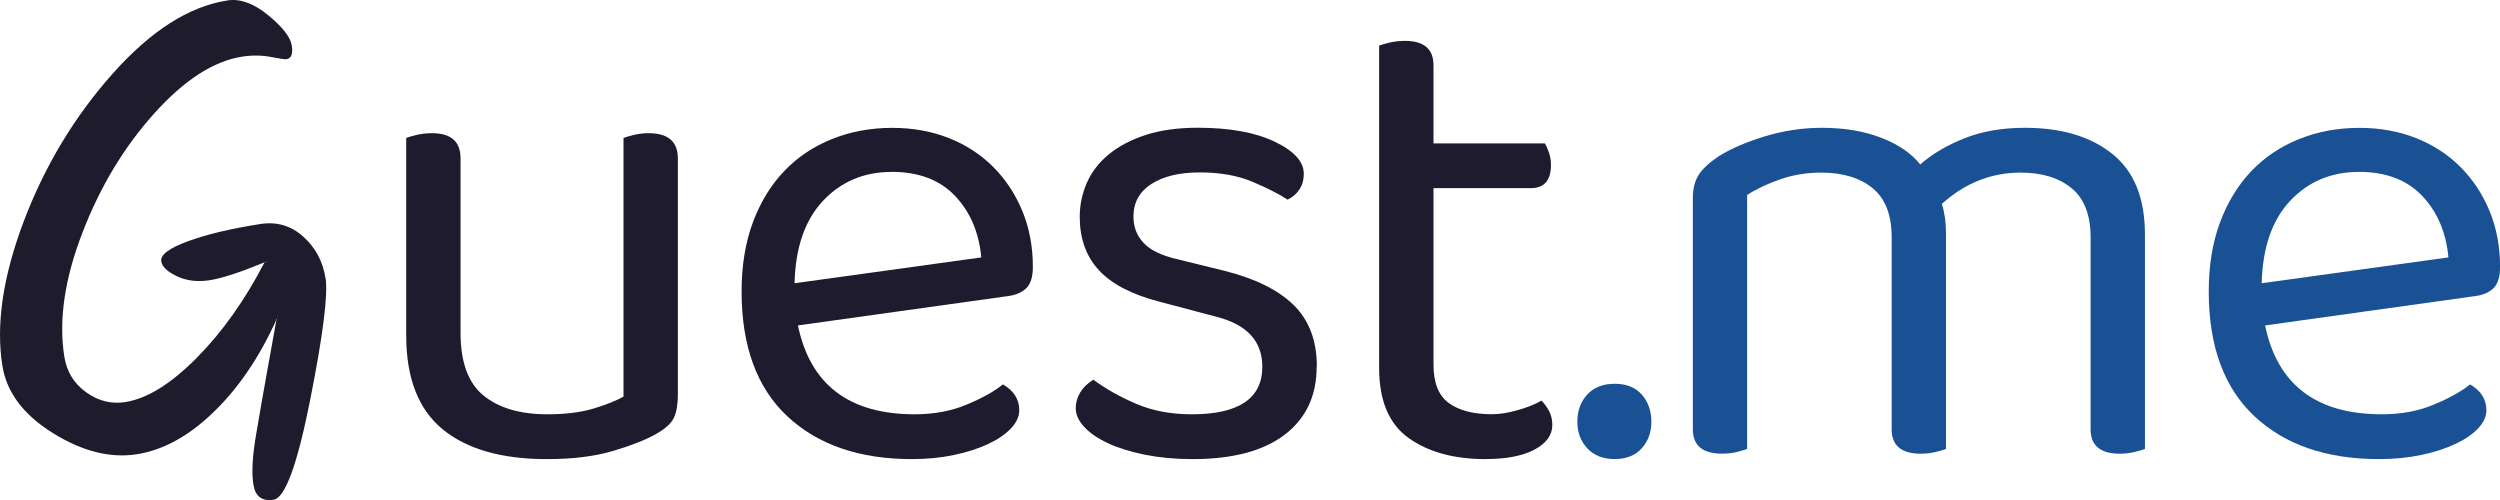
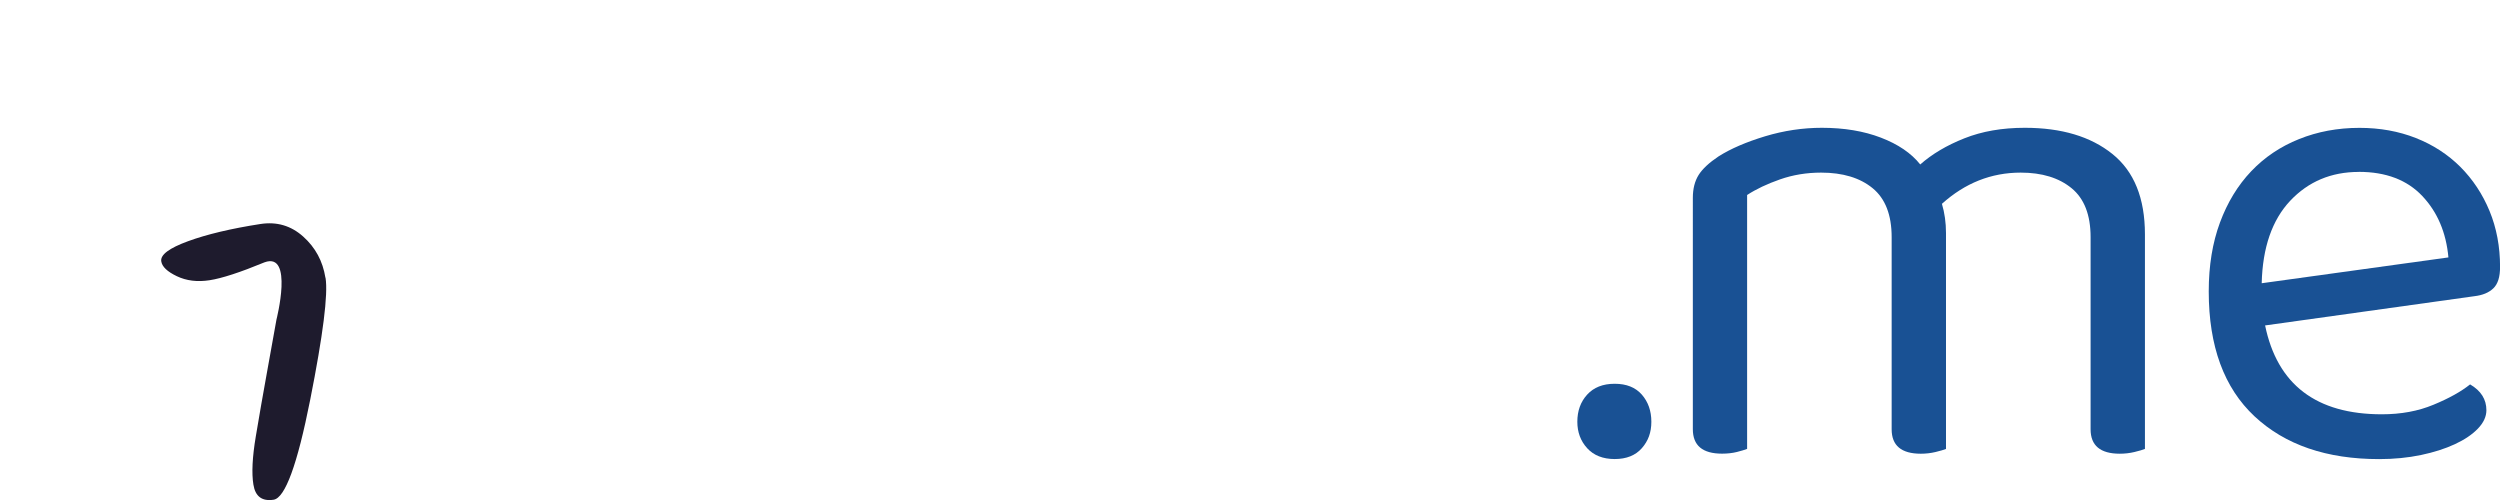
<svg xmlns="http://www.w3.org/2000/svg" id="Ebene_2" data-name="Ebene 2" viewBox="0 0 398.87 79.78">
  <defs>
    <style>
      .cls-1 {
        fill: #195194;
      }

      .cls-1, .cls-2, .cls-3 {
        stroke-width: 0px;
      }

      .cls-2 {
        fill: #1d1b2d;
      }

      .cls-3 {
        fill: #1e1b2d;
      }
    </style>
  </defs>
  <g id="Ebene_1-2" data-name="Ebene 1">
    <g>
      <g>
-         <path class="cls-2" d="m64.81,22.01c.36-.14.92-.31,1.68-.49.76-.18,1.57-.27,2.44-.27,3.03,0,4.55,1.34,4.55,4.01v27.84c0,4.7,1.23,8.04,3.68,10.02,2.45,1.99,5.85,2.98,10.18,2.98,2.89,0,5.34-.31,7.37-.92,2.02-.61,3.61-1.25,4.77-1.9V22.01c.36-.14.92-.31,1.68-.49.76-.18,1.53-.27,2.33-.27,3.1,0,4.66,1.34,4.66,4.01v37.7c0,1.52-.2,2.73-.6,3.63-.4.9-1.35,1.79-2.87,2.65-1.66.94-3.95,1.84-6.88,2.71-2.92.87-6.45,1.3-10.56,1.3-7.22,0-12.76-1.59-16.63-4.77-3.86-3.18-5.8-8.16-5.8-14.95v-31.52Z" />
-         <path class="cls-2" d="m127.31,51.91c1.95,9.46,8.16,14.19,18.63,14.19,3.03,0,5.78-.5,8.23-1.52,2.45-1.01,4.4-2.09,5.85-3.25,1.73,1.01,2.6,2.38,2.6,4.12,0,1.01-.45,1.99-1.35,2.93-.9.94-2.13,1.77-3.68,2.49-1.55.72-3.36,1.3-5.42,1.73-2.06.43-4.28.65-6.66.65-8.38,0-15-2.27-19.88-6.82-4.87-4.55-7.31-11.19-7.31-19.93,0-4.12.6-7.78,1.79-10.99,1.19-3.21,2.85-5.94,4.98-8.18,2.13-2.24,4.67-3.95,7.64-5.14,2.96-1.19,6.17-1.79,9.64-1.79,3.25,0,6.25.54,8.99,1.62,2.74,1.08,5.11,2.62,7.09,4.6,1.99,1.99,3.54,4.33,4.66,7.04,1.12,2.71,1.68,5.69,1.68,8.94,0,1.59-.36,2.73-1.08,3.41-.72.69-1.73,1.1-3.03,1.25l-33.36,4.66Zm14.95-24.48c-4.41,0-8.05,1.54-10.94,4.6-2.89,3.07-4.41,7.46-4.55,13.16l29.79-4.12c-.36-3.97-1.75-7.24-4.17-9.8-2.42-2.56-5.79-3.85-10.13-3.85Z" />
-         <path class="cls-2" d="m210.07,58.52c0,4.62-1.7,8.23-5.09,10.83-3.4,2.6-8.3,3.9-14.73,3.9-2.75,0-5.27-.24-7.58-.7-2.31-.47-4.28-1.08-5.9-1.84-1.63-.76-2.89-1.62-3.79-2.6-.9-.97-1.35-1.97-1.35-2.98,0-.87.23-1.7.7-2.49.47-.79,1.17-1.48,2.11-2.06,1.95,1.45,4.22,2.73,6.82,3.84,2.6,1.12,5.56,1.68,8.88,1.68,7.51,0,11.26-2.53,11.26-7.58,0-4.12-2.49-6.79-7.47-8.02l-8.99-2.38c-4.41-1.15-7.62-2.83-9.64-5.04-2.02-2.2-3.03-5.04-3.03-8.5,0-1.88.38-3.68,1.14-5.42.76-1.73,1.93-3.25,3.52-4.55,1.59-1.3,3.56-2.33,5.9-3.09,2.35-.76,5.11-1.14,8.29-1.14,5.05,0,9.13.74,12.24,2.22,3.11,1.48,4.66,3.2,4.66,5.14,0,.94-.23,1.77-.7,2.49-.47.72-1.1,1.26-1.9,1.62-1.3-.87-3.14-1.8-5.52-2.82-2.38-1.01-5.2-1.52-8.45-1.52s-5.83.61-7.74,1.84c-1.91,1.23-2.87,2.96-2.87,5.2,0,1.66.54,3.07,1.63,4.22,1.08,1.16,2.89,2.02,5.42,2.6l7.47,1.84c4.91,1.23,8.59,3.05,11.05,5.47,2.46,2.42,3.69,5.69,3.69,9.8Z" />
-         <path class="cls-2" d="m237.04,73.25c-5.06,0-9.15-1.12-12.29-3.36-3.14-2.24-4.71-5.96-4.71-11.16V7.28c.36-.14.92-.31,1.68-.49s1.57-.27,2.44-.27c3.03,0,4.55,1.3,4.55,3.9v12.46h17.77c.22.36.43.85.65,1.46.22.61.32,1.28.32,2,0,2.46-1.08,3.68-3.25,3.68h-15.49v28.16c0,2.89.81,4.93,2.44,6.12,1.62,1.19,3.92,1.79,6.88,1.79,1.23,0,2.6-.22,4.12-.65,1.52-.43,2.78-.94,3.79-1.52.43.43.83.97,1.19,1.62.36.65.54,1.41.54,2.28,0,1.59-.94,2.89-2.82,3.9-1.88,1.01-4.48,1.52-7.8,1.52Z" />
        <path class="cls-1" d="m251.66,67.29c0-1.73.52-3.18,1.57-4.33,1.05-1.15,2.51-1.73,4.39-1.73s3.32.58,4.33,1.73c1.01,1.16,1.52,2.6,1.52,4.33s-.51,3.07-1.52,4.22c-1.01,1.15-2.46,1.73-4.33,1.73s-3.34-.58-4.39-1.73c-1.05-1.15-1.57-2.56-1.57-4.22Z" />
        <path class="cls-1" d="m330.52,30.03c-2.02-1.66-4.73-2.49-8.12-2.49-4.7,0-8.88,1.66-12.57,4.98.43,1.44.65,3,.65,4.66v34.45c-.36.14-.92.31-1.68.49-.76.18-1.54.27-2.33.27-3.11,0-4.66-1.3-4.66-3.9v-30.66c0-3.54-1.01-6.14-3.03-7.8-2.02-1.66-4.77-2.49-8.23-2.49-2.31,0-4.49.36-6.55,1.08-2.06.72-3.81,1.55-5.25,2.49v40.51c-.36.14-.9.31-1.62.49-.72.18-1.52.27-2.38.27-3.11,0-4.66-1.3-4.66-3.9V31.55c0-1.44.31-2.65.92-3.63.61-.97,1.68-1.97,3.2-2.98,1.95-1.23,4.42-2.29,7.42-3.2,2.99-.9,6.01-1.35,9.04-1.35,3.54,0,6.68.52,9.42,1.57,2.74,1.05,4.84,2.47,6.28,4.28,1.88-1.66,4.22-3.05,7.04-4.17,2.82-1.12,6.03-1.68,9.64-1.68,5.85,0,10.51,1.39,13.97,4.17,3.47,2.78,5.2,7.06,5.2,12.84v34.23c-.36.14-.92.31-1.68.49-.76.18-1.53.27-2.33.27-3.11,0-4.66-1.3-4.66-3.9v-30.66c0-3.54-1.01-6.14-3.03-7.8Z" />
        <path class="cls-1" d="m361.39,51.91c1.95,9.46,8.16,14.19,18.63,14.19,3.03,0,5.78-.5,8.23-1.52,2.45-1.01,4.4-2.09,5.85-3.25,1.73,1.01,2.6,2.38,2.6,4.12,0,1.01-.45,1.99-1.35,2.93-.9.94-2.13,1.77-3.68,2.49-1.55.72-3.36,1.3-5.42,1.73s-4.28.65-6.66.65c-8.38,0-15-2.27-19.88-6.82-4.87-4.55-7.31-11.19-7.31-19.93,0-4.12.6-7.78,1.79-10.99,1.19-3.21,2.85-5.94,4.98-8.18,2.13-2.24,4.67-3.95,7.64-5.14,2.96-1.19,6.17-1.79,9.64-1.79,3.25,0,6.25.54,8.99,1.62,2.74,1.08,5.11,2.62,7.1,4.6,1.98,1.99,3.54,4.33,4.66,7.04,1.12,2.71,1.68,5.69,1.68,8.94,0,1.59-.36,2.73-1.08,3.41-.72.69-1.73,1.1-3.03,1.25l-33.36,4.66Zm14.95-24.48c-4.41,0-8.05,1.54-10.94,4.6-2.89,3.07-4.41,7.46-4.55,13.16l29.79-4.12c-.36-3.97-1.75-7.24-4.17-9.8-2.42-2.56-5.79-3.85-10.13-3.85Z" />
      </g>
      <g>
-         <path class="cls-3" d="m46.55,7.25c-.21-1.33-1.47-2.95-3.77-4.83-2.3-1.88-4.46-2.67-6.49-2.35-6.15.95-12.26,4.86-18.35,11.72-6.09,6.86-10.8,14.69-14.14,23.49C.47,44.08-.67,51.78.38,58.36c.68,4.24,3.36,7.82,8.05,10.73,4.69,2.92,9.15,4.04,13.38,3.39,4.23-.66,8.33-2.91,12.31-6.77,3.97-3.85,7.3-8.76,9.98-14.72,0,0,4.24-11.75-1.9-9.13-3.12,6.03-6.73,11.12-10.84,15.26-4.12,4.15-7.91,6.49-11.38,7.03-2.24.35-4.32-.18-6.26-1.58-1.93-1.41-3.08-3.28-3.45-5.63-.93-5.8.02-12.38,2.85-19.73,2.82-7.36,6.64-13.71,11.45-19.07,4.81-5.36,9.49-8.39,14.05-9.1,1.59-.25,3.11-.23,4.56.04,1.46.28,2.29.4,2.5.37.8-.12,1.09-.85.87-2.19Z" />
        <path class="cls-3" d="m51.92,44.31c-.42-2.64-1.6-4.83-3.55-6.57-1.94-1.74-4.22-2.4-6.82-2-4.7.73-8.56,1.65-11.56,2.75-3.01,1.1-4.43,2.17-4.26,3.21.13.85.96,1.64,2.49,2.37s3.26.94,5.22.64c1.95-.3,4.87-1.25,8.77-2.86,4.67-1.7,1.9,9.13,1.9,9.13-.39,2.2-.9,5.04-1.53,8.51-.63,3.47-1.22,6.86-1.77,10.15-.55,3.29-.68,5.85-.38,7.68.3,1.89,1.38,2.69,3.22,2.41s3.79-5.6,5.84-15.94c2.05-10.34,2.87-16.83,2.45-19.47Z" />
      </g>
    </g>
  </g>
</svg>